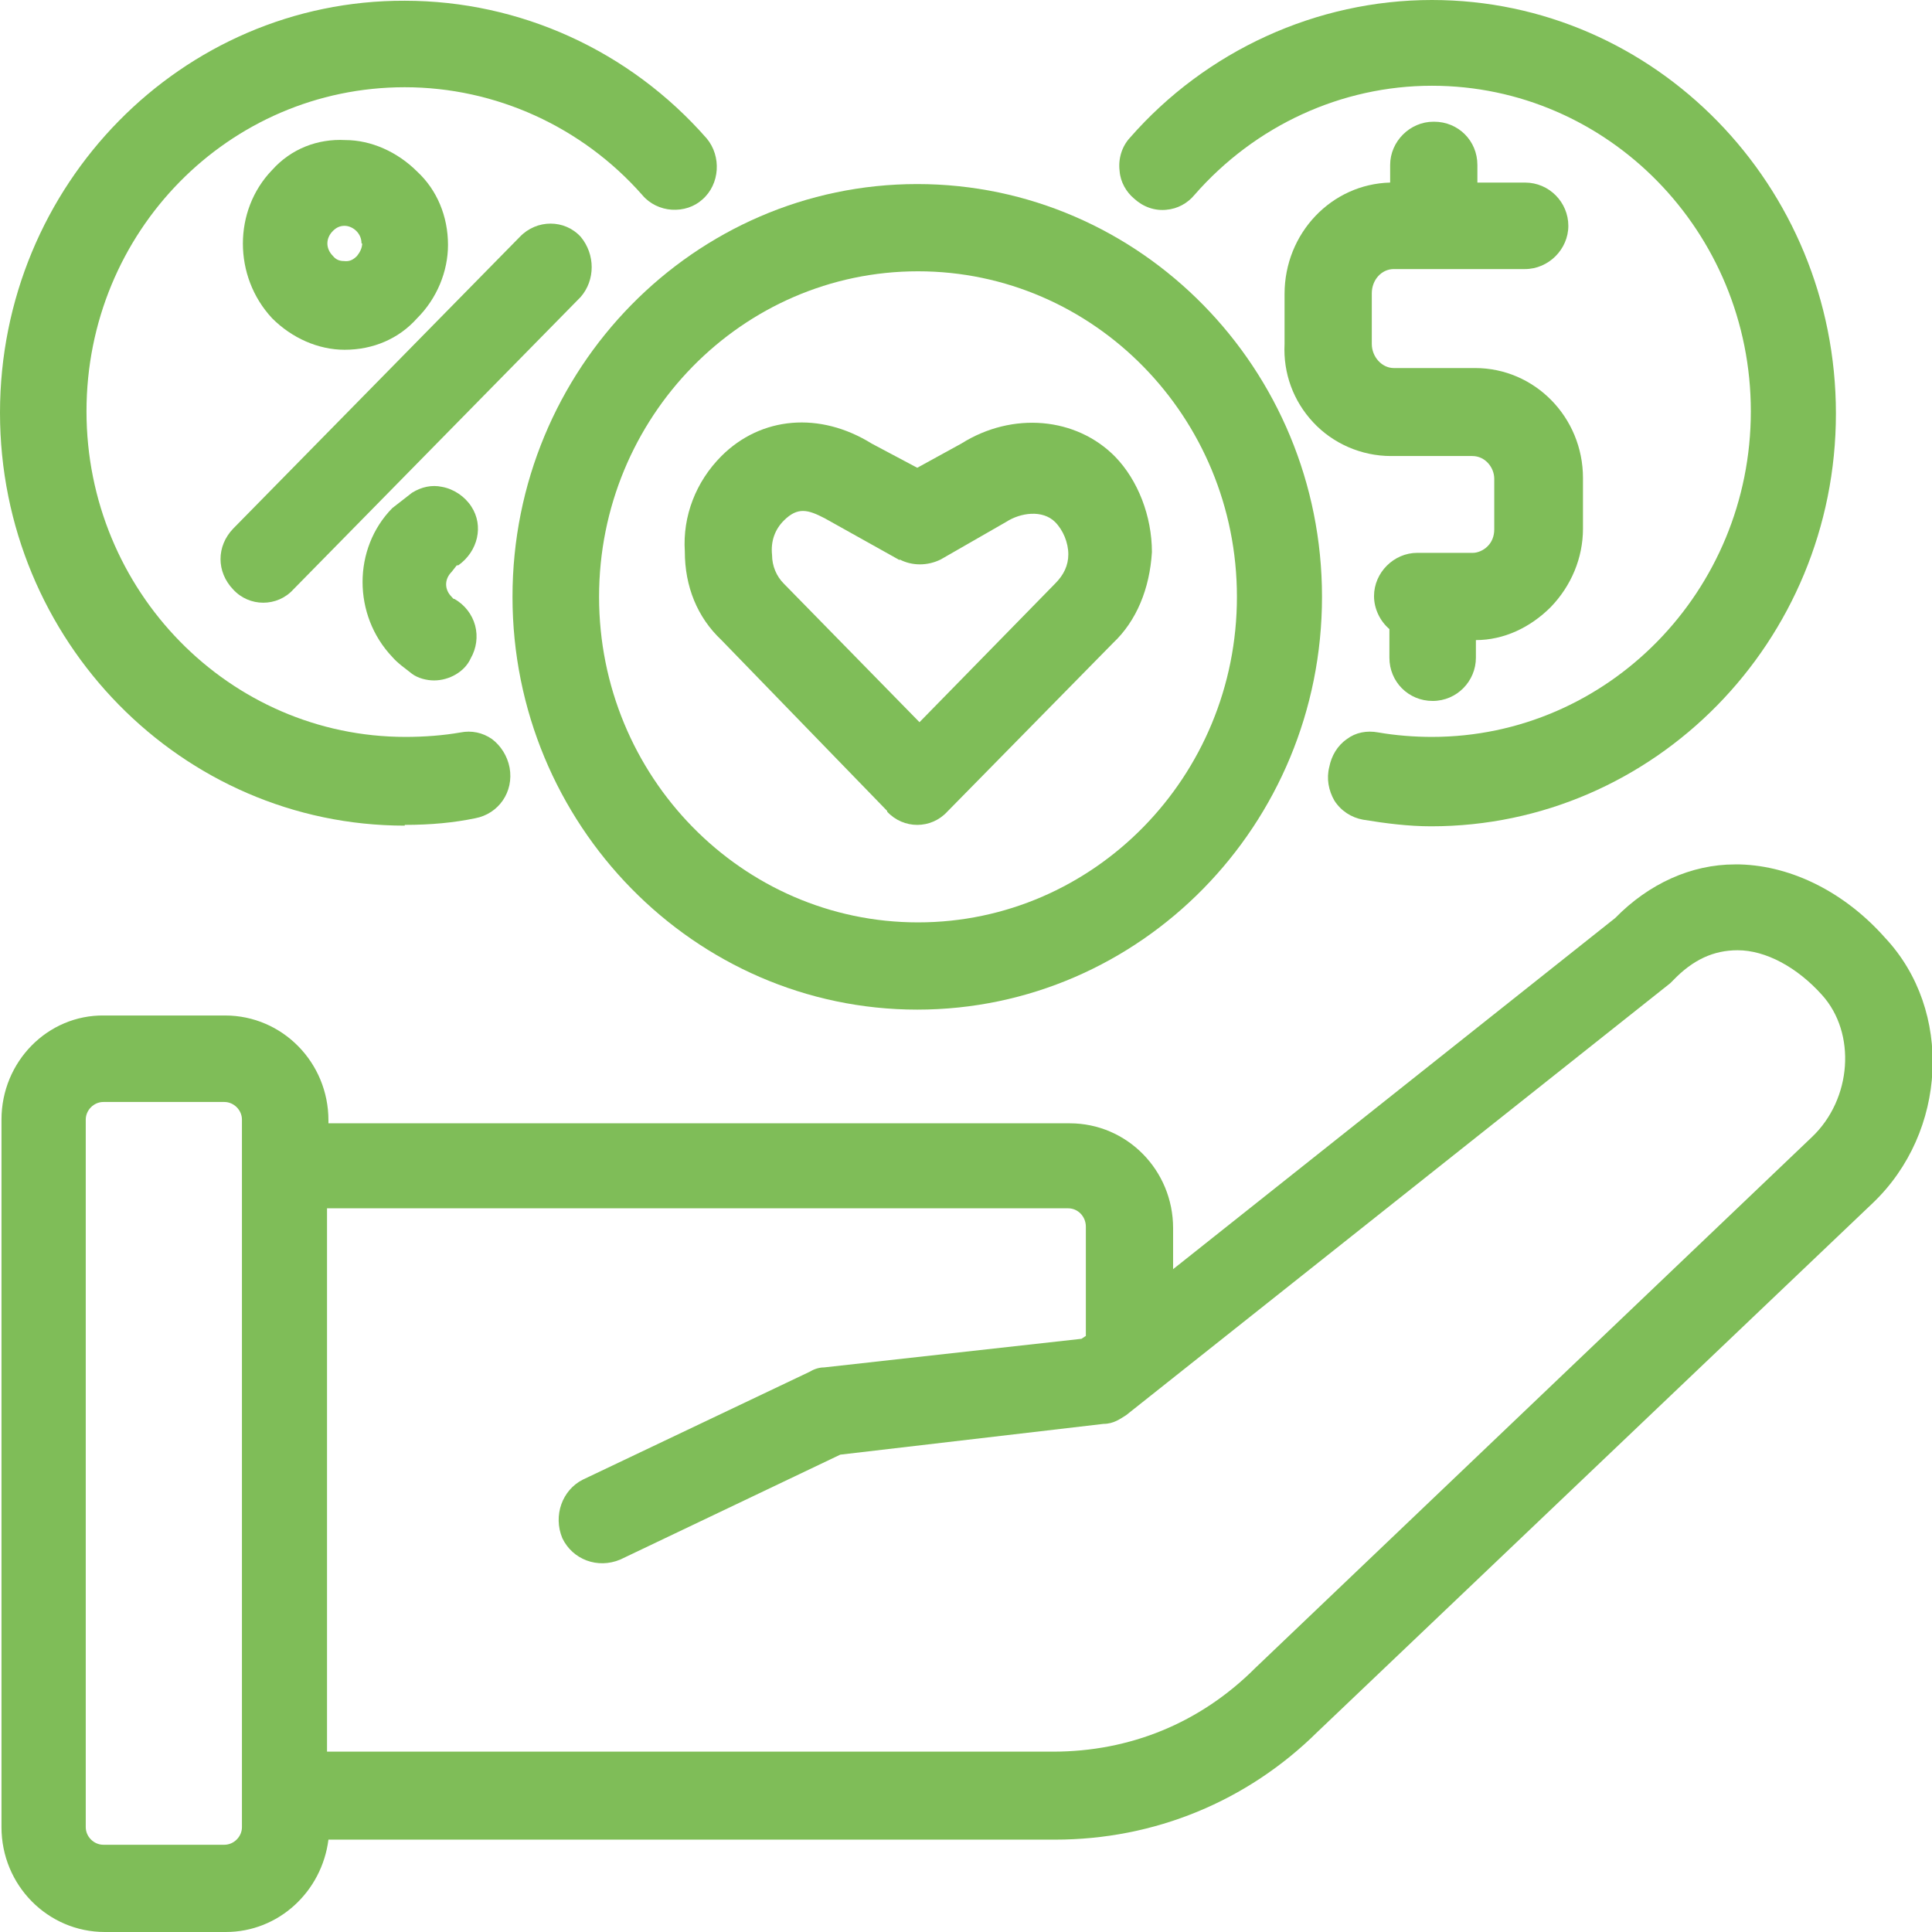
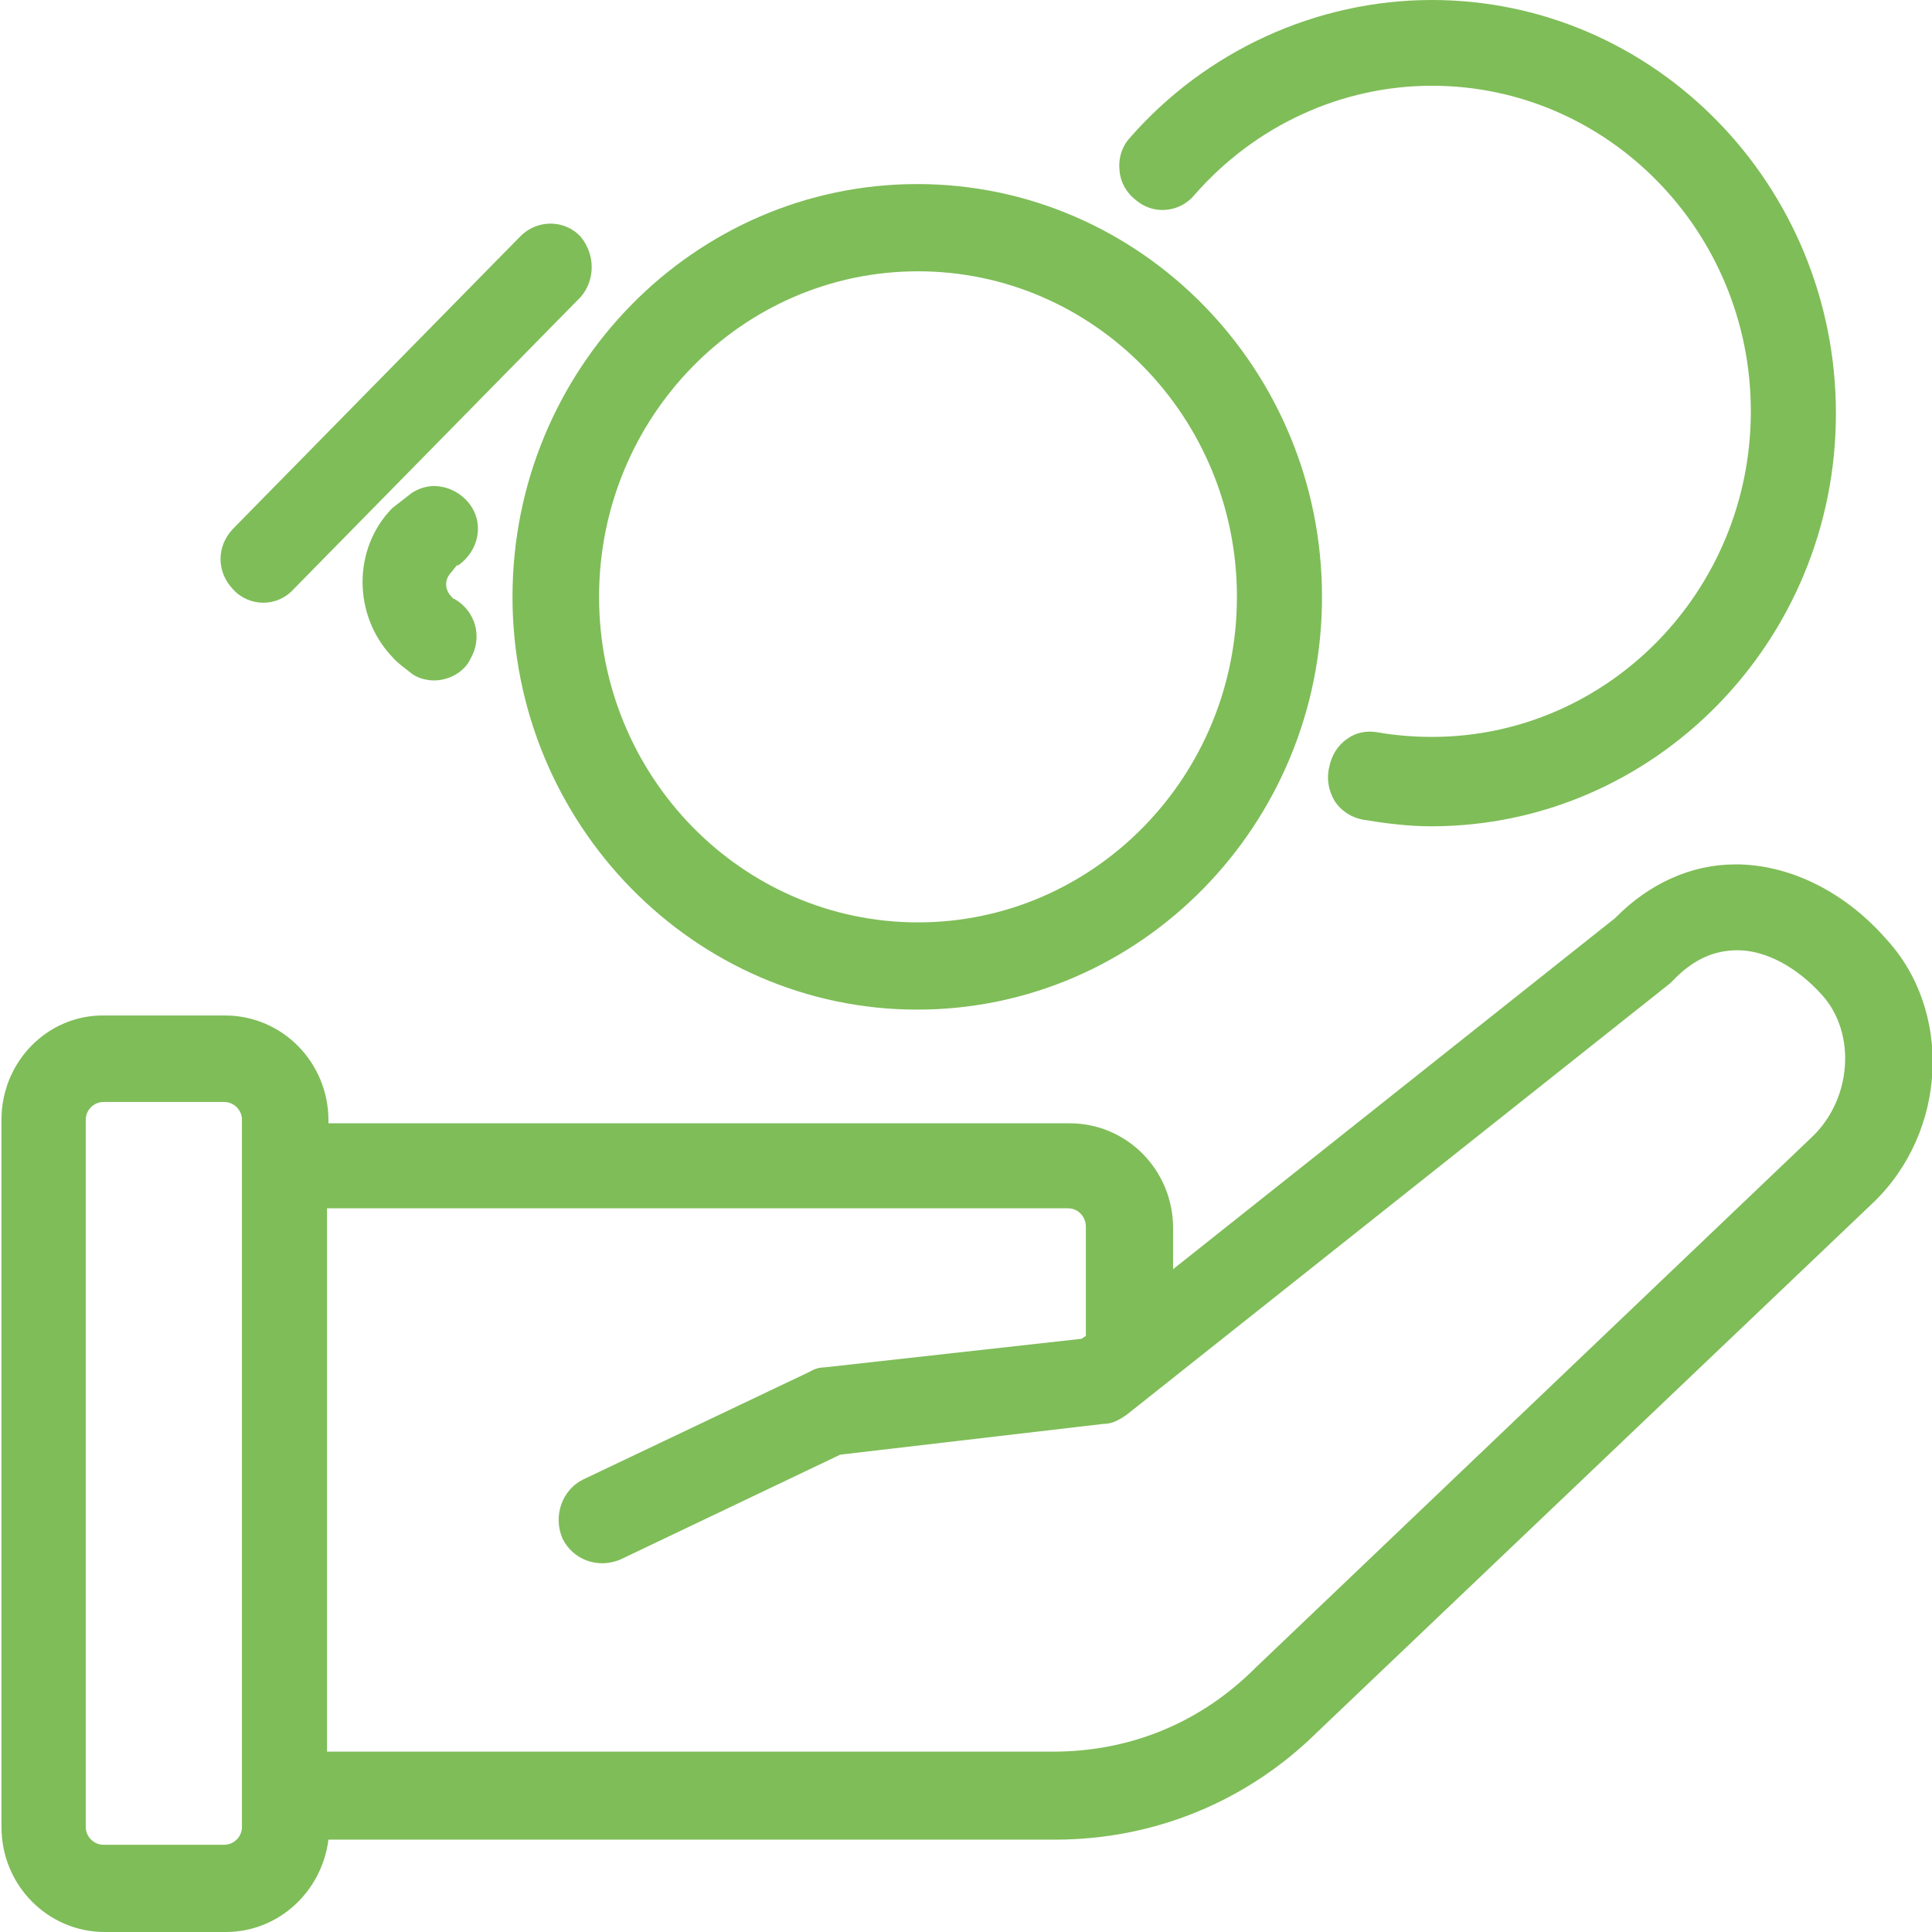
<svg xmlns="http://www.w3.org/2000/svg" width="26" height="26" viewBox="0 0 26 26" fill="none">
  <g clip-path="url(#clip0_1934_4712)">
    <path d="M6.897 8.032C6.897 11.091 9.345 13.587 12.344 13.587C15.344 13.587 17.791 11.101 17.791 8.032C17.791 4.963 15.344 2.477 12.344 2.477C9.345 2.477 6.897 4.963 6.897 8.032ZM8.062 8.032C8.062 5.614 9.986 3.651 12.354 3.651C14.722 3.651 16.646 5.614 16.646 8.032C16.646 10.449 14.722 12.413 12.354 12.413C9.986 12.413 8.062 10.449 8.062 8.032Z" fill="#7FBD58" />
-     <path d="M11.939 10.923C12.048 11.041 12.196 11.101 12.344 11.101C12.492 11.101 12.64 11.041 12.748 10.923L14.979 8.653C15.294 8.357 15.472 7.923 15.502 7.43C15.502 6.946 15.314 6.463 15.008 6.147C14.485 5.614 13.627 5.535 12.936 5.97L12.344 6.295L11.732 5.97C11.032 5.535 10.242 5.605 9.709 6.137C9.364 6.483 9.186 6.946 9.216 7.42C9.216 7.894 9.384 8.308 9.709 8.614L11.939 10.913V10.923ZM12.107 7.529C12.275 7.617 12.482 7.617 12.66 7.529L13.538 7.025C13.735 6.897 14.031 6.858 14.199 7.025C14.307 7.134 14.377 7.302 14.377 7.46C14.377 7.608 14.317 7.736 14.199 7.854L12.374 9.719L10.548 7.854C10.45 7.756 10.39 7.617 10.39 7.469C10.37 7.282 10.43 7.124 10.548 7.006C10.736 6.818 10.874 6.858 11.101 6.976L12.107 7.538V7.529Z" fill="#7FBD58" />
    <path d="M15.698 2.822C15.846 2.812 15.984 2.733 16.073 2.625C16.892 1.687 18.056 1.154 19.27 1.154C21.638 1.154 23.562 3.118 23.562 5.535C23.562 7.953 21.638 9.917 19.27 9.917C19.033 9.917 18.777 9.897 18.55 9.857C18.392 9.828 18.244 9.857 18.126 9.946C17.997 10.035 17.918 10.173 17.889 10.321C17.849 10.479 17.879 10.637 17.958 10.775C18.047 10.913 18.185 11.002 18.343 11.031C18.648 11.081 18.954 11.12 19.26 11.12C22.26 11.12 24.707 8.634 24.707 5.565C24.707 2.496 22.27 0 19.27 0C17.721 0 16.231 0.681 15.205 1.855C15.096 1.973 15.047 2.141 15.067 2.299C15.077 2.447 15.156 2.585 15.264 2.674C15.383 2.783 15.54 2.842 15.708 2.822H15.698Z" fill="#7FBD58" />
-     <path d="M5.447 11.101C5.802 11.101 6.108 11.071 6.394 11.012C6.71 10.953 6.917 10.657 6.858 10.331C6.828 10.173 6.739 10.035 6.621 9.946C6.493 9.857 6.345 9.828 6.197 9.857C5.97 9.897 5.713 9.917 5.457 9.917C3.088 9.917 1.164 7.953 1.164 5.536C1.164 3.118 3.079 1.174 5.447 1.174C6.67 1.174 7.835 1.707 8.644 2.625C8.742 2.743 8.89 2.812 9.038 2.822C9.196 2.832 9.344 2.783 9.453 2.684C9.69 2.477 9.709 2.102 9.512 1.865C8.476 0.681 6.996 0.01 5.447 0.01C2.447 0 0 2.487 0 5.555C0 8.624 2.447 11.111 5.447 11.111V11.101Z" fill="#7FBD58" />
    <path d="M25.368 12.62C24.835 12.018 24.125 11.653 23.415 11.633C23.395 11.633 23.365 11.633 23.346 11.633C22.763 11.633 22.191 11.89 21.737 12.354L15.787 17.08V16.527C15.787 15.748 15.166 15.117 14.396 15.117H4.42V15.077C4.42 14.298 3.799 13.666 3.029 13.666H1.401C0.641 13.656 0.02 14.288 0.02 15.067V24.589C0.02 25.369 0.641 26 1.411 26H3.039C3.749 26 4.331 25.457 4.42 24.757H14.199C15.531 24.757 16.784 24.244 17.731 23.306L25.201 16.192C26.207 15.235 26.286 13.597 25.368 12.62ZM14.613 17.978L14.554 18.017L11.091 18.402C11.012 18.402 10.943 18.432 10.893 18.462L7.844 19.912C7.568 20.05 7.44 20.395 7.568 20.701C7.706 20.988 8.042 21.116 8.347 20.988L11.308 19.576L14.85 19.162C14.988 19.162 15.077 19.093 15.156 19.044L22.477 13.232L22.517 13.192C22.783 12.916 23.059 12.788 23.385 12.788C23.76 12.788 24.184 13.015 24.52 13.39C24.983 13.903 24.924 14.791 24.382 15.304L16.892 22.448C16.152 23.188 15.205 23.573 14.169 23.573H4.401V16.261H14.376C14.505 16.261 14.613 16.37 14.613 16.508V17.978ZM1.154 24.589V15.067C1.154 14.939 1.263 14.83 1.391 14.83H3.019C3.147 14.83 3.256 14.939 3.256 15.067V24.589C3.256 24.717 3.147 24.826 3.019 24.826H1.391C1.263 24.826 1.154 24.717 1.154 24.589Z" fill="#7FBD58" />
    <path d="M7.815 3.187C7.598 2.95 7.223 2.95 6.996 3.187L3.138 7.114C2.911 7.351 2.911 7.696 3.138 7.933C3.247 8.052 3.395 8.111 3.543 8.111C3.691 8.111 3.839 8.052 3.947 7.933L7.815 3.996C8.012 3.769 8.012 3.424 7.815 3.187Z" fill="#7FBD58" />
-     <path d="M5.614 4.282C5.881 4.016 6.029 3.651 6.029 3.296C6.029 2.911 5.881 2.556 5.614 2.309C5.348 2.043 4.993 1.885 4.647 1.885C4.273 1.865 3.917 2.003 3.661 2.289C3.138 2.832 3.138 3.72 3.661 4.282C3.927 4.549 4.282 4.707 4.638 4.707C5.022 4.707 5.368 4.559 5.614 4.282ZM4.874 3.276C4.874 3.335 4.845 3.394 4.805 3.444C4.756 3.493 4.707 3.523 4.628 3.513C4.569 3.513 4.519 3.493 4.48 3.444C4.381 3.345 4.381 3.207 4.48 3.108C4.529 3.059 4.578 3.039 4.638 3.039C4.697 3.039 4.756 3.069 4.795 3.108C4.845 3.158 4.865 3.217 4.865 3.276H4.874Z" fill="#7FBD58" />
-     <path d="M19.29 1.638C18.974 1.638 18.708 1.904 18.708 2.22V2.457C17.919 2.477 17.287 3.138 17.287 3.957V4.628C17.267 5.022 17.405 5.397 17.672 5.683C17.938 5.97 18.323 6.137 18.718 6.137H19.813C19.991 6.137 20.109 6.295 20.109 6.443V7.124C20.109 7.213 20.079 7.292 20.02 7.351C19.961 7.41 19.882 7.44 19.823 7.44H19.073C18.757 7.44 18.491 7.706 18.491 8.022C18.491 8.19 18.57 8.357 18.698 8.466V8.851C18.698 9.176 18.955 9.433 19.28 9.433C19.606 9.433 19.862 9.167 19.862 8.851V8.614C20.237 8.614 20.593 8.446 20.869 8.17C21.145 7.884 21.303 7.509 21.303 7.114V6.433C21.303 5.614 20.652 4.953 19.852 4.953H18.757C18.599 4.953 18.461 4.805 18.461 4.628V3.947C18.461 3.769 18.59 3.621 18.757 3.621H20.523C20.839 3.621 21.106 3.355 21.106 3.039C21.106 2.723 20.849 2.457 20.523 2.457H19.882V2.22C19.882 1.894 19.625 1.638 19.3 1.638H19.29Z" fill="#7FBD58" />
    <path d="M6.167 7.608C6.433 7.42 6.512 7.075 6.344 6.818C6.255 6.68 6.107 6.581 5.949 6.552C5.811 6.522 5.673 6.552 5.545 6.631L5.279 6.838C4.746 7.381 4.746 8.279 5.279 8.841C5.357 8.93 5.446 8.989 5.545 9.068C5.624 9.127 5.742 9.157 5.841 9.157C6.048 9.157 6.255 9.038 6.334 8.861C6.413 8.723 6.433 8.565 6.394 8.417C6.354 8.269 6.255 8.14 6.117 8.061C6.098 8.061 6.098 8.052 6.078 8.032C5.979 7.933 5.979 7.795 6.078 7.696L6.147 7.608H6.167Z" fill="#7FBD58" />
  </g>
  <defs>
    <clipPath id="clip0_1934_4712">
      <rect width="26" height="26" fill="white" />
    </clipPath>
  </defs>
</svg>